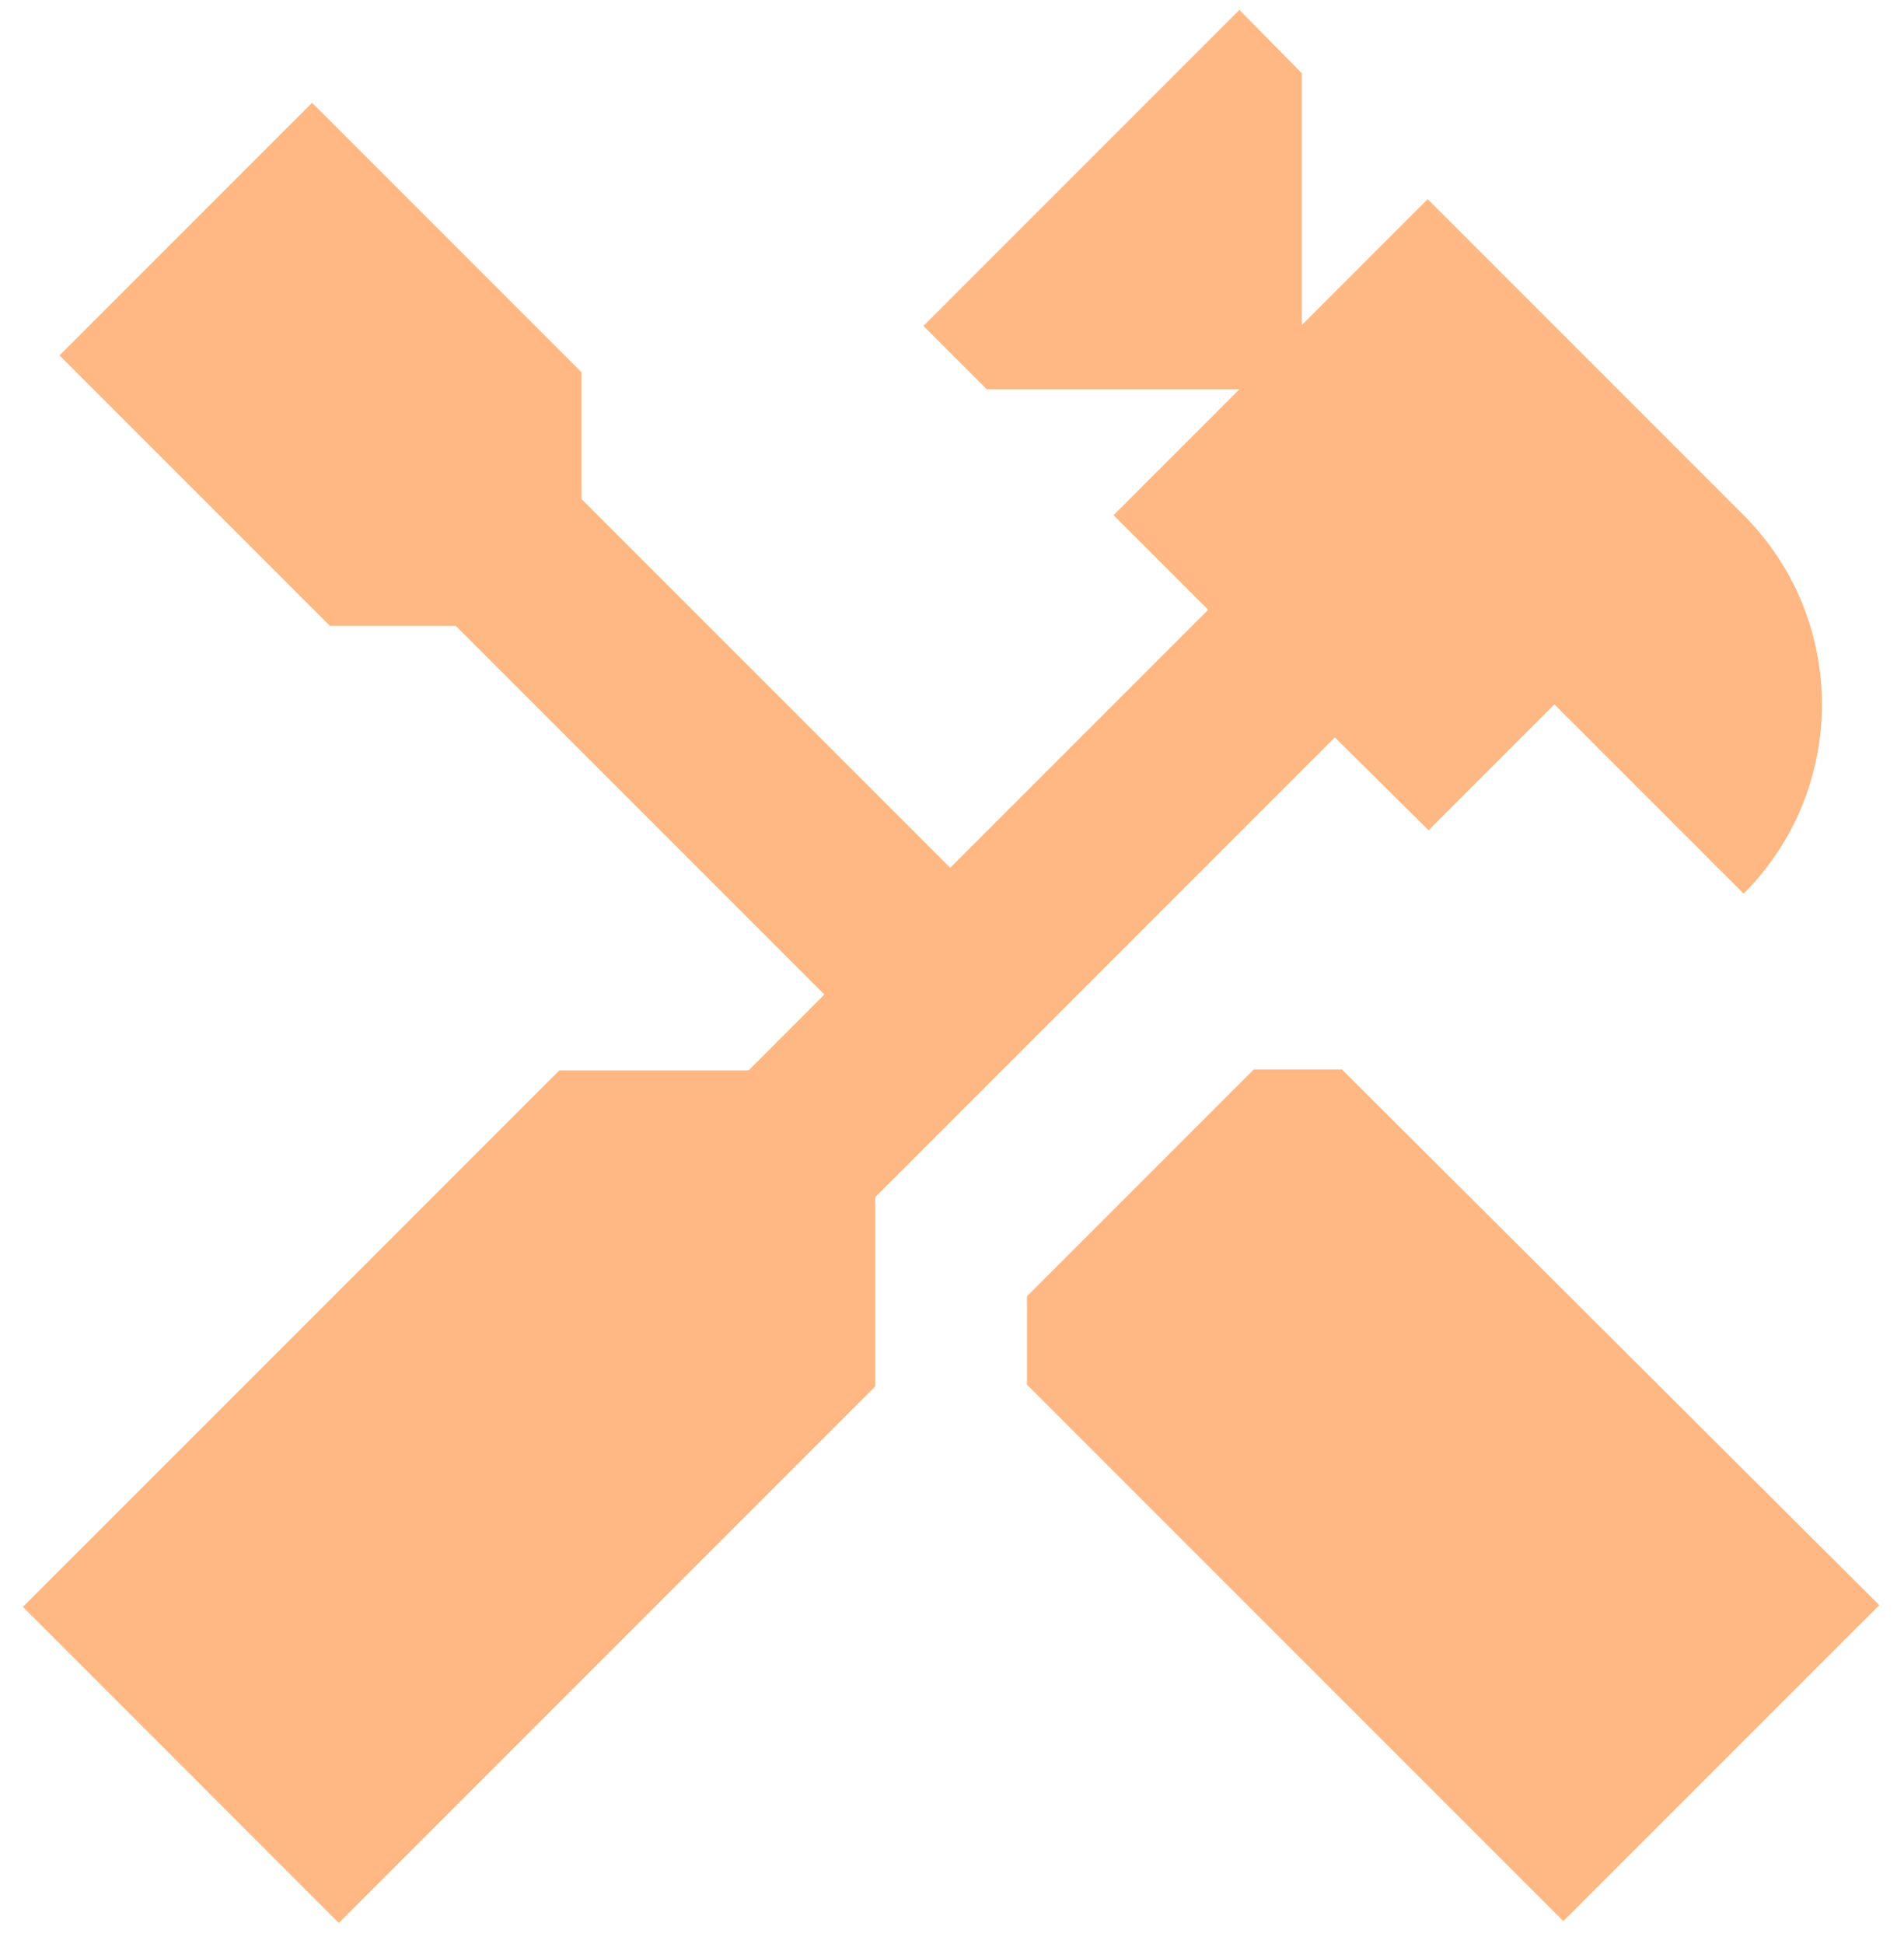
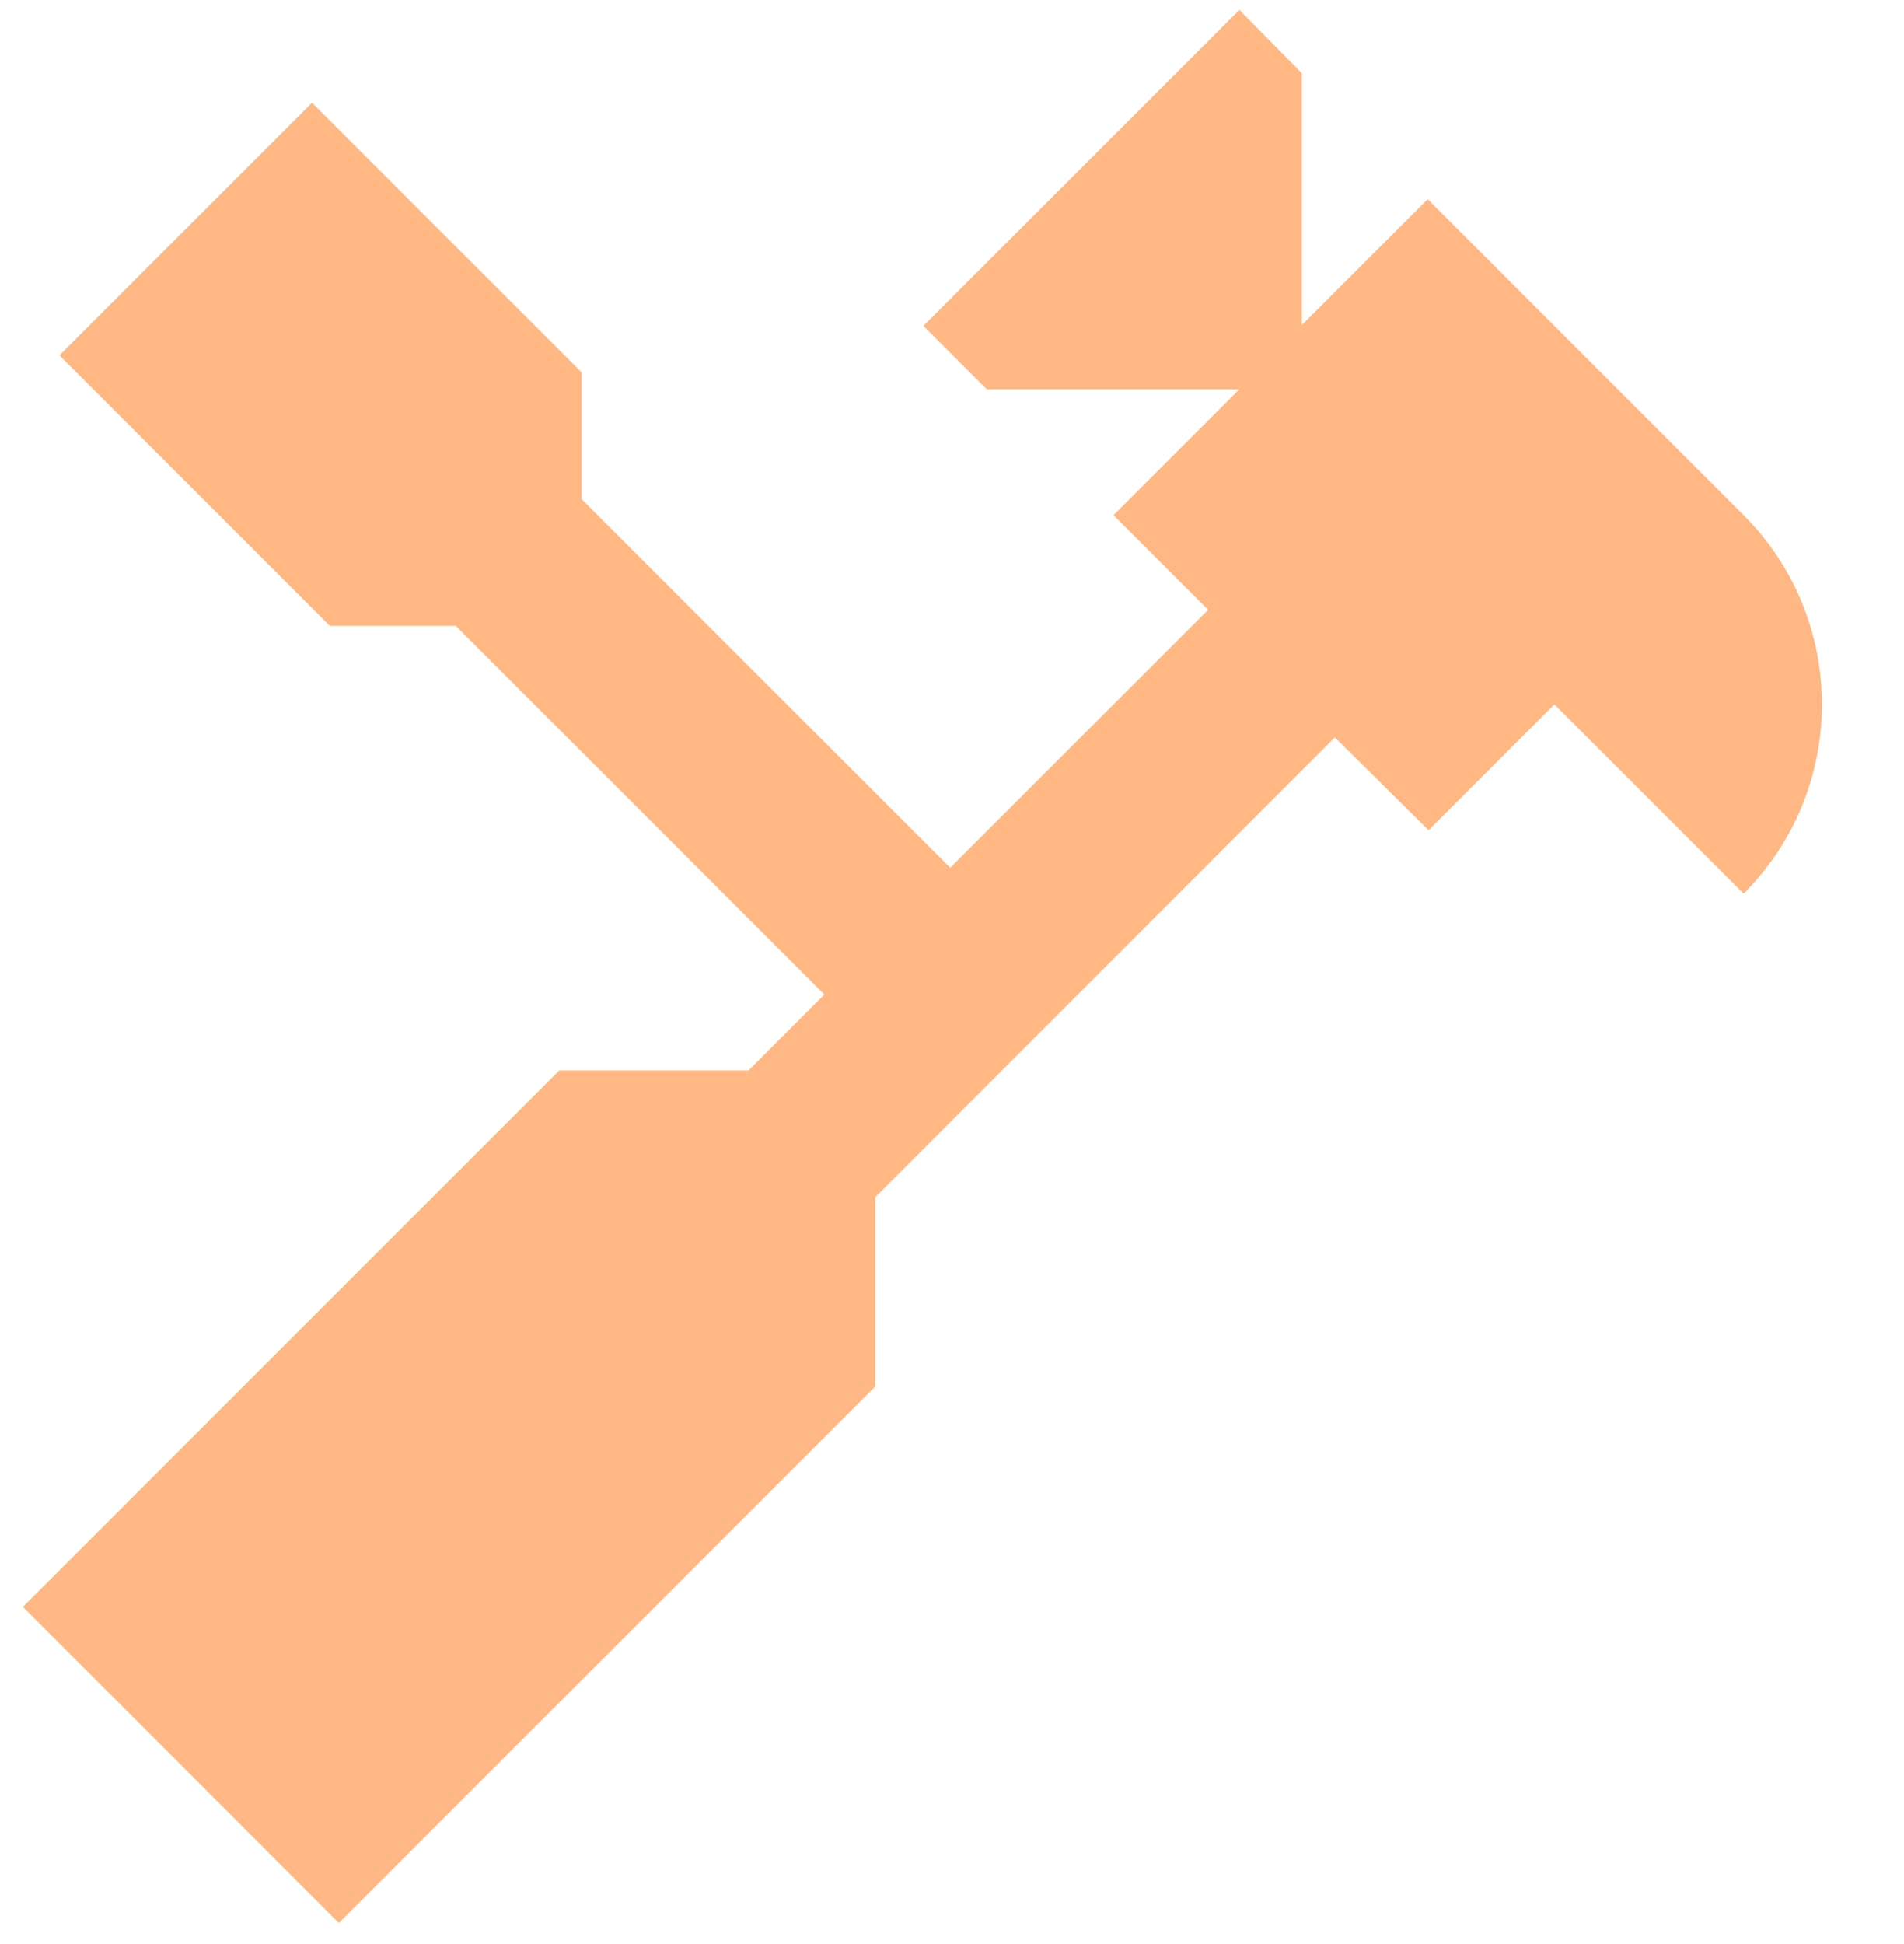
<svg xmlns="http://www.w3.org/2000/svg" width="48" height="49" viewBox="0 0 48 49" fill="none">
-   <path d="M33.832 26.957H31.605L25.89 32.672V34.9L39.412 48.422L47.377 40.458L33.832 26.957Z" fill="#FFB883" />
  <path d="M36.015 20.927L39.187 17.755L43.957 22.525C46.59 19.892 46.59 15.617 43.957 12.985L35.992 5.02L32.82 8.193V1.847L31.245 0.25L23.28 8.215L24.877 9.812H31.245L28.072 12.985L30.457 15.37L23.955 21.872L14.662 12.58V9.385L7.867 2.59L1.5 8.957L8.317 15.775H11.49L20.782 25.067L18.87 26.98H14.1L0.577 40.502L8.542 48.468L22.065 34.945V30.175L33.652 18.587L36.015 20.927Z" fill="#FFB883" />
</svg>